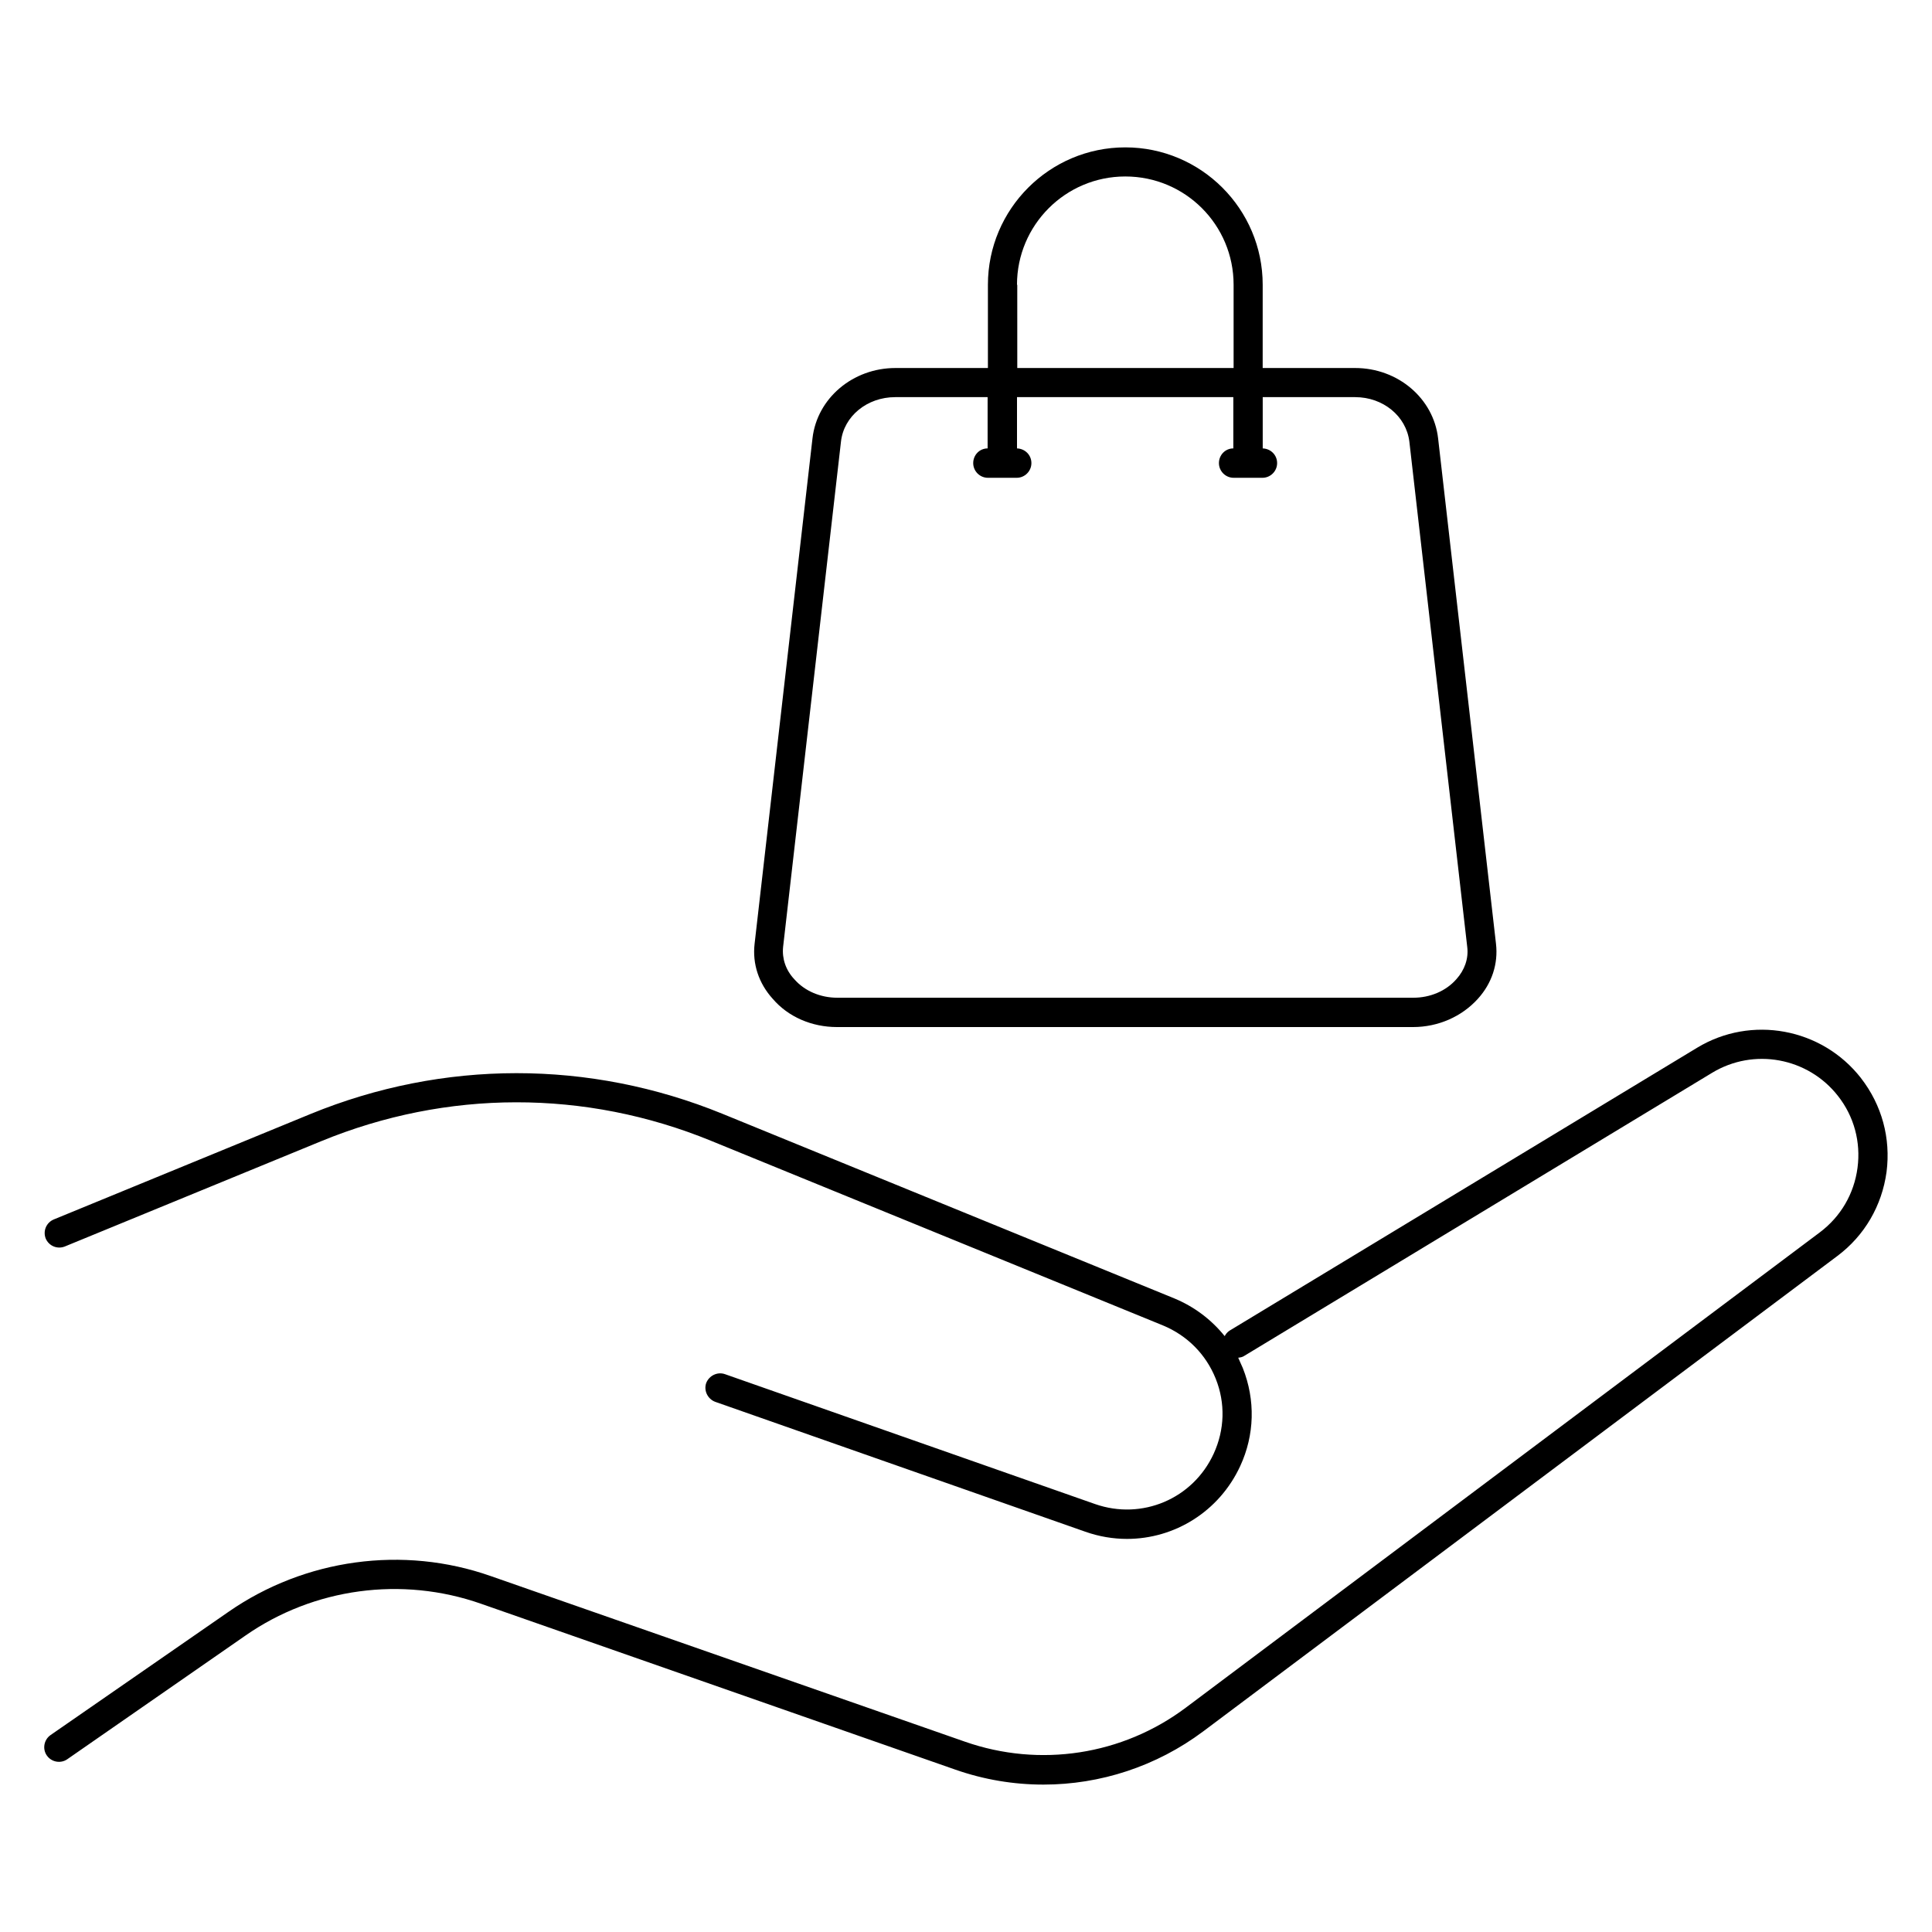
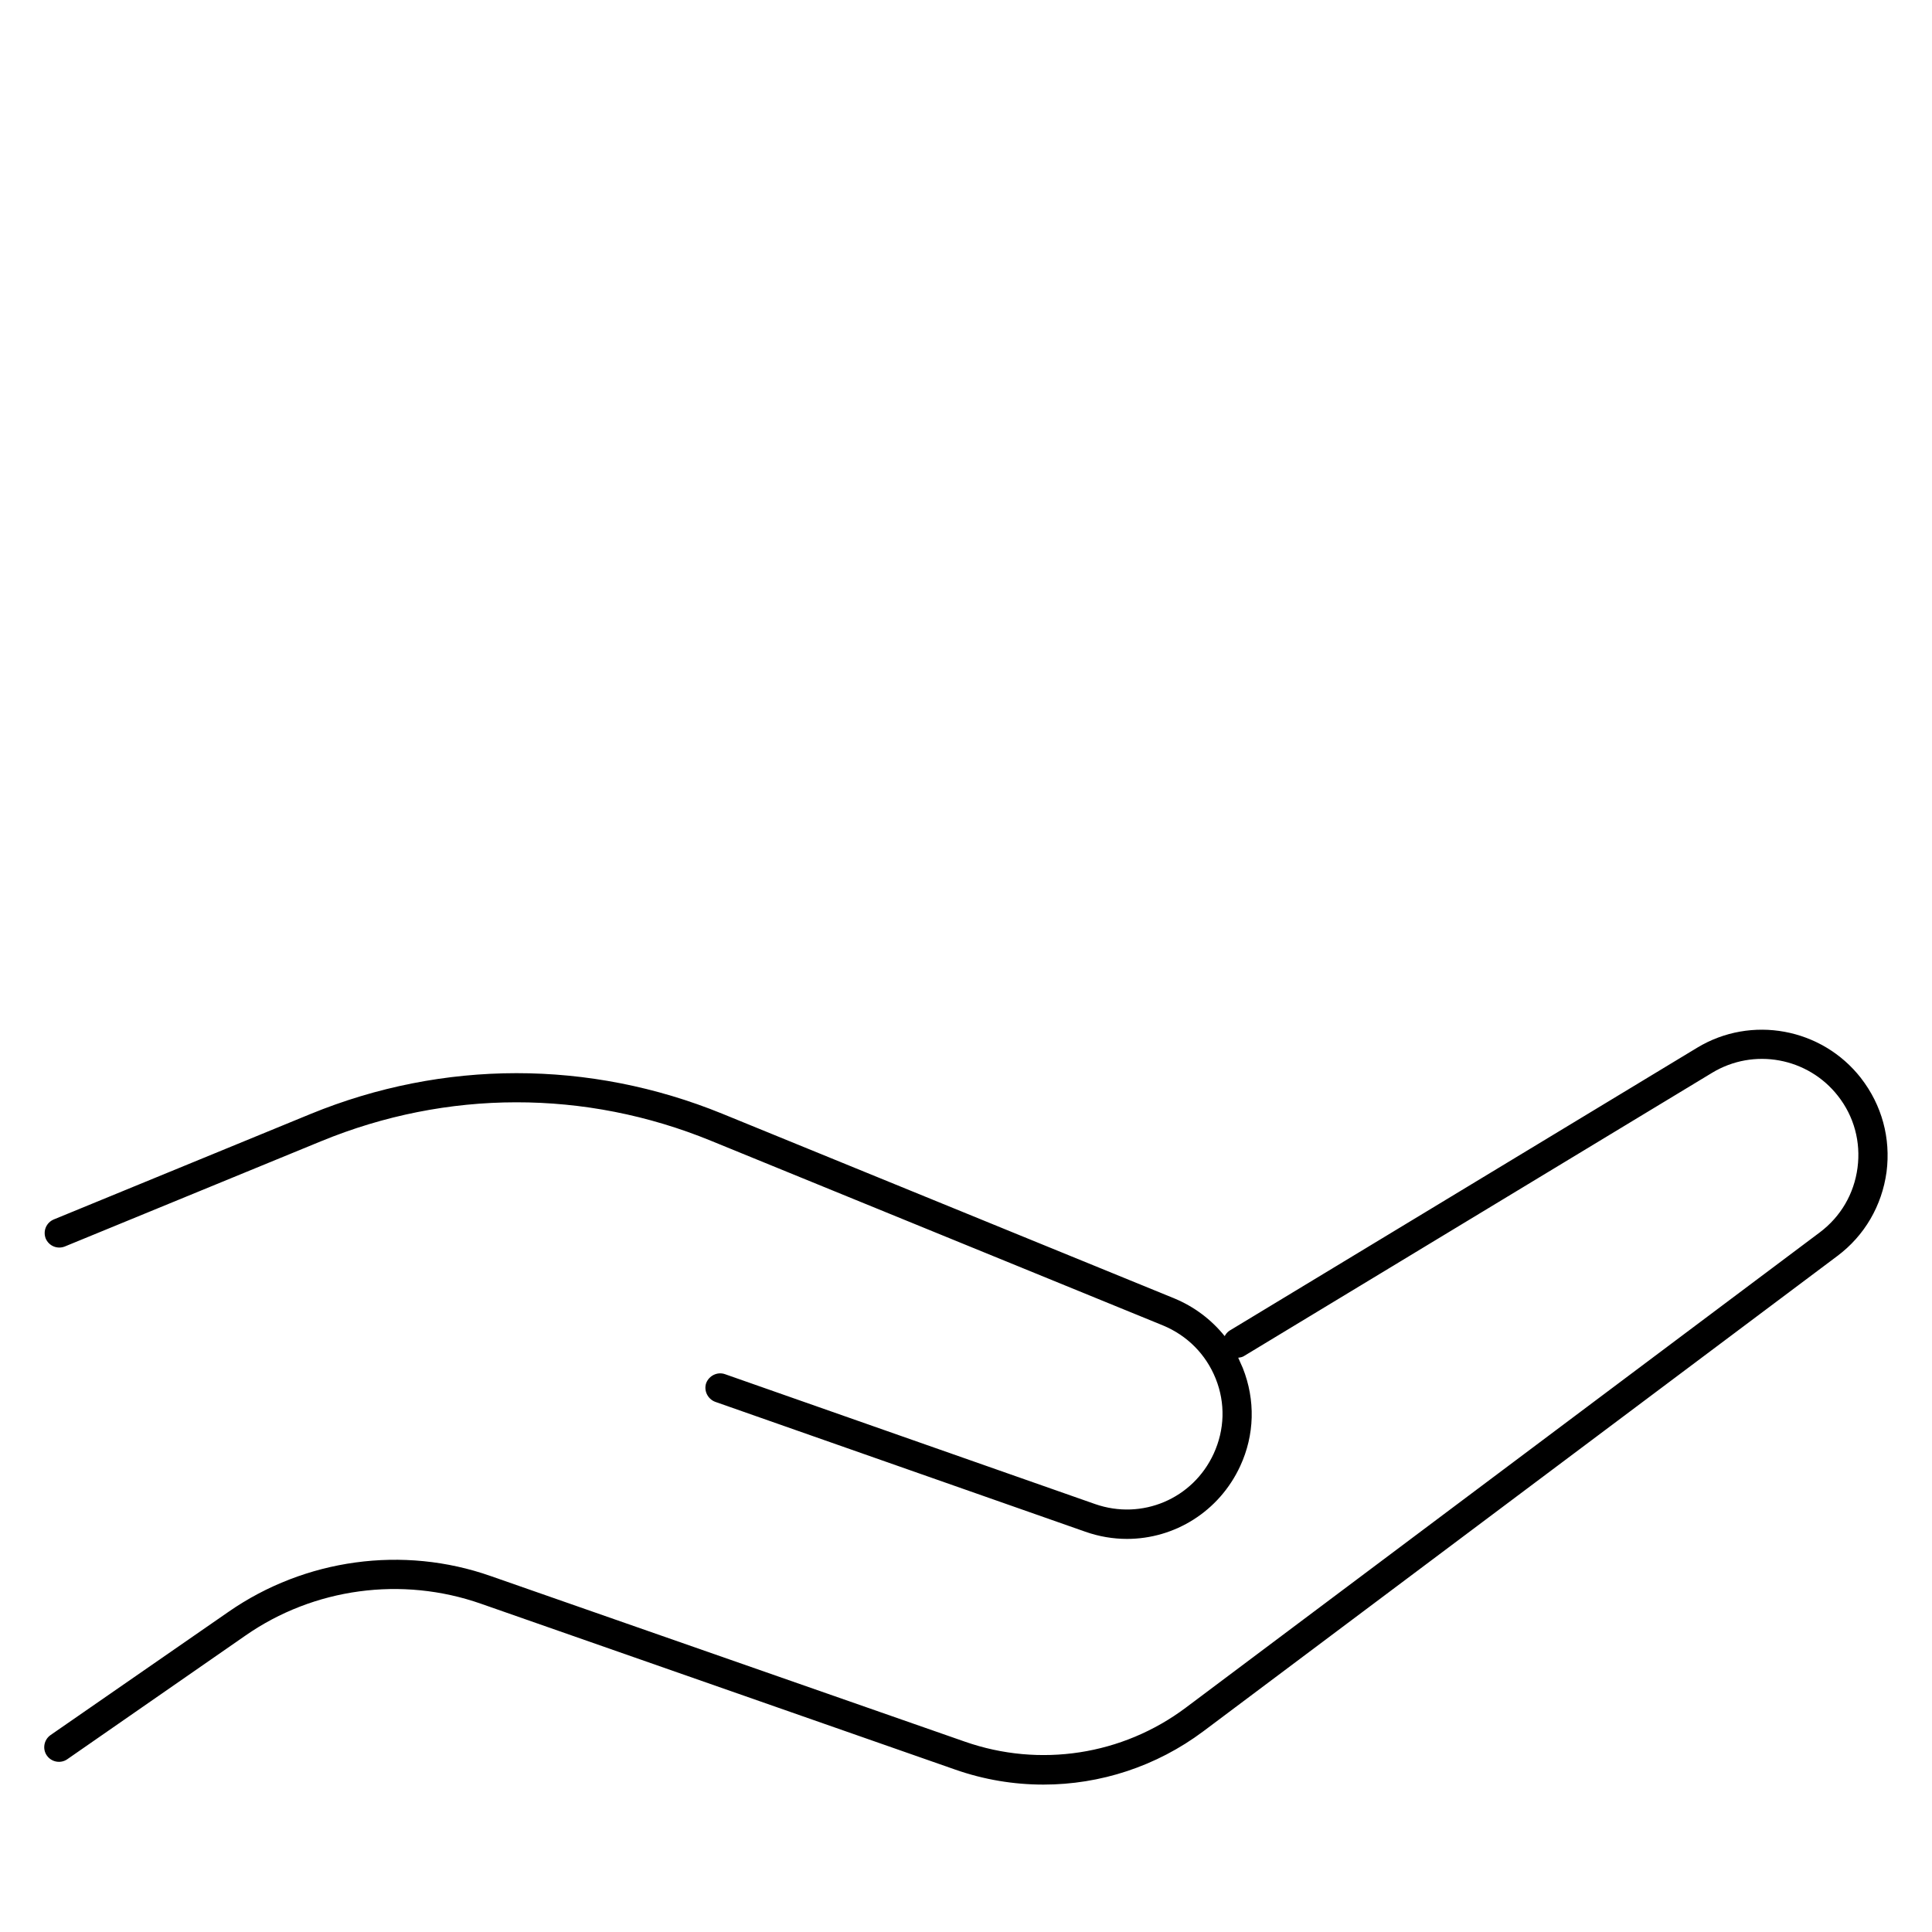
<svg xmlns="http://www.w3.org/2000/svg" fill="#000000" width="800px" height="800px" version="1.1" viewBox="144 144 512 512">
  <g>
    <path d="m637.17 429.69c-10.383-13.281-29.082-16.719-43.434-8.016l-123.89 74.961c-0.609 0.383-0.992 0.918-1.297 1.449-3.512-4.352-8.016-7.785-13.359-10l-119.77-48.93c-35.191-14.352-73.969-14.352-109.16 0.078l-68.016 27.938c-1.984 0.84-2.902 3.055-2.137 5.039 0.84 1.984 3.055 2.902 5.039 2.137l68.016-27.938c33.281-13.664 69.922-13.742 103.28-0.078l119.77 48.93c6.414 2.672 11.375 7.633 13.969 14.121 2.594 6.488 2.367 13.512-0.535 19.848-5.496 11.984-19.008 17.711-31.449 13.359l-98.09-34.426c-1.984-0.688-4.199 0.383-4.961 2.367-0.688 1.984 0.383 4.199 2.367 4.961l98.09 34.426c3.664 1.297 7.406 1.91 11.07 1.91 12.594 0 24.426-7.25 30-19.312 3.816-8.246 4.047-17.48 0.688-25.953-0.383-0.918-0.84-1.832-1.223-2.75 0.609-0.078 1.145-0.152 1.68-0.535l123.89-74.961c11.07-6.719 25.418-4.047 33.359 6.106 4.273 5.418 6.106 12.215 5.191 19.082-0.918 6.871-4.426 12.902-10 17.098l-168.01 125.95c-16.793 12.594-38.703 15.953-58.547 9.008l-125.66-43.887c-23.207-8.168-49.234-4.582-69.465 9.465l-47.176 32.672c-1.754 1.223-2.215 3.664-0.992 5.418 1.223 1.754 3.664 2.215 5.418 0.992l47.176-32.746c18.168-12.672 41.527-15.801 62.441-8.473l125.72 43.969c7.633 2.672 15.496 3.969 23.359 3.969 15.039 0 29.922-4.809 42.367-14.121l168.01-125.95c7.25-5.418 11.832-13.359 13.055-22.289 1.145-8.93-1.223-17.711-6.793-24.887z" />
-     <path d="m365.8 416.18h152.67c6.641 0 12.902-2.75 17.176-7.481 3.742-4.121 5.418-9.312 4.809-14.578l-15.344-133.97c-1.223-10.609-10.688-18.625-21.984-18.625h-24.504l0.004-22.062c0-20.074-16.336-36.41-36.41-36.41-20.074 0-36.41 16.336-36.41 36.41v22.062h-24.504c-11.297 0-20.762 8.016-21.984 18.625l-15.344 133.97c-0.609 5.266 1.07 10.457 4.809 14.578 4.117 4.812 10.379 7.481 17.02 7.481zm47.711-196.71c0-15.801 12.824-28.703 28.703-28.703s28.703 12.824 28.703 28.703v22.062h-57.328l-0.004-22.062zm-61.984 175.5 15.344-133.97c0.762-6.719 6.945-11.754 14.352-11.754h24.504v13.586c-2.137 0-3.816 1.754-3.816 3.894 0 2.137 1.754 3.894 3.894 3.894h7.633c2.137 0 3.894-1.754 3.894-3.894 0-2.137-1.68-3.816-3.816-3.894v-13.586h57.328v13.586c-2.137 0-3.816 1.754-3.816 3.894 0 2.137 1.754 3.894 3.894 3.894h7.633c2.137 0 3.894-1.754 3.894-3.894 0-2.137-1.68-3.816-3.816-3.894v-13.586h24.504c7.406 0 13.512 5.039 14.352 11.754l15.344 133.97c0.383 3.055-0.688 6.106-2.902 8.551-2.75 3.129-6.945 4.887-11.375 4.887h-152.67c-4.426 0-8.625-1.754-11.375-4.887-2.297-2.445-3.293-5.496-2.984-8.551z" />
  </g>
</svg>